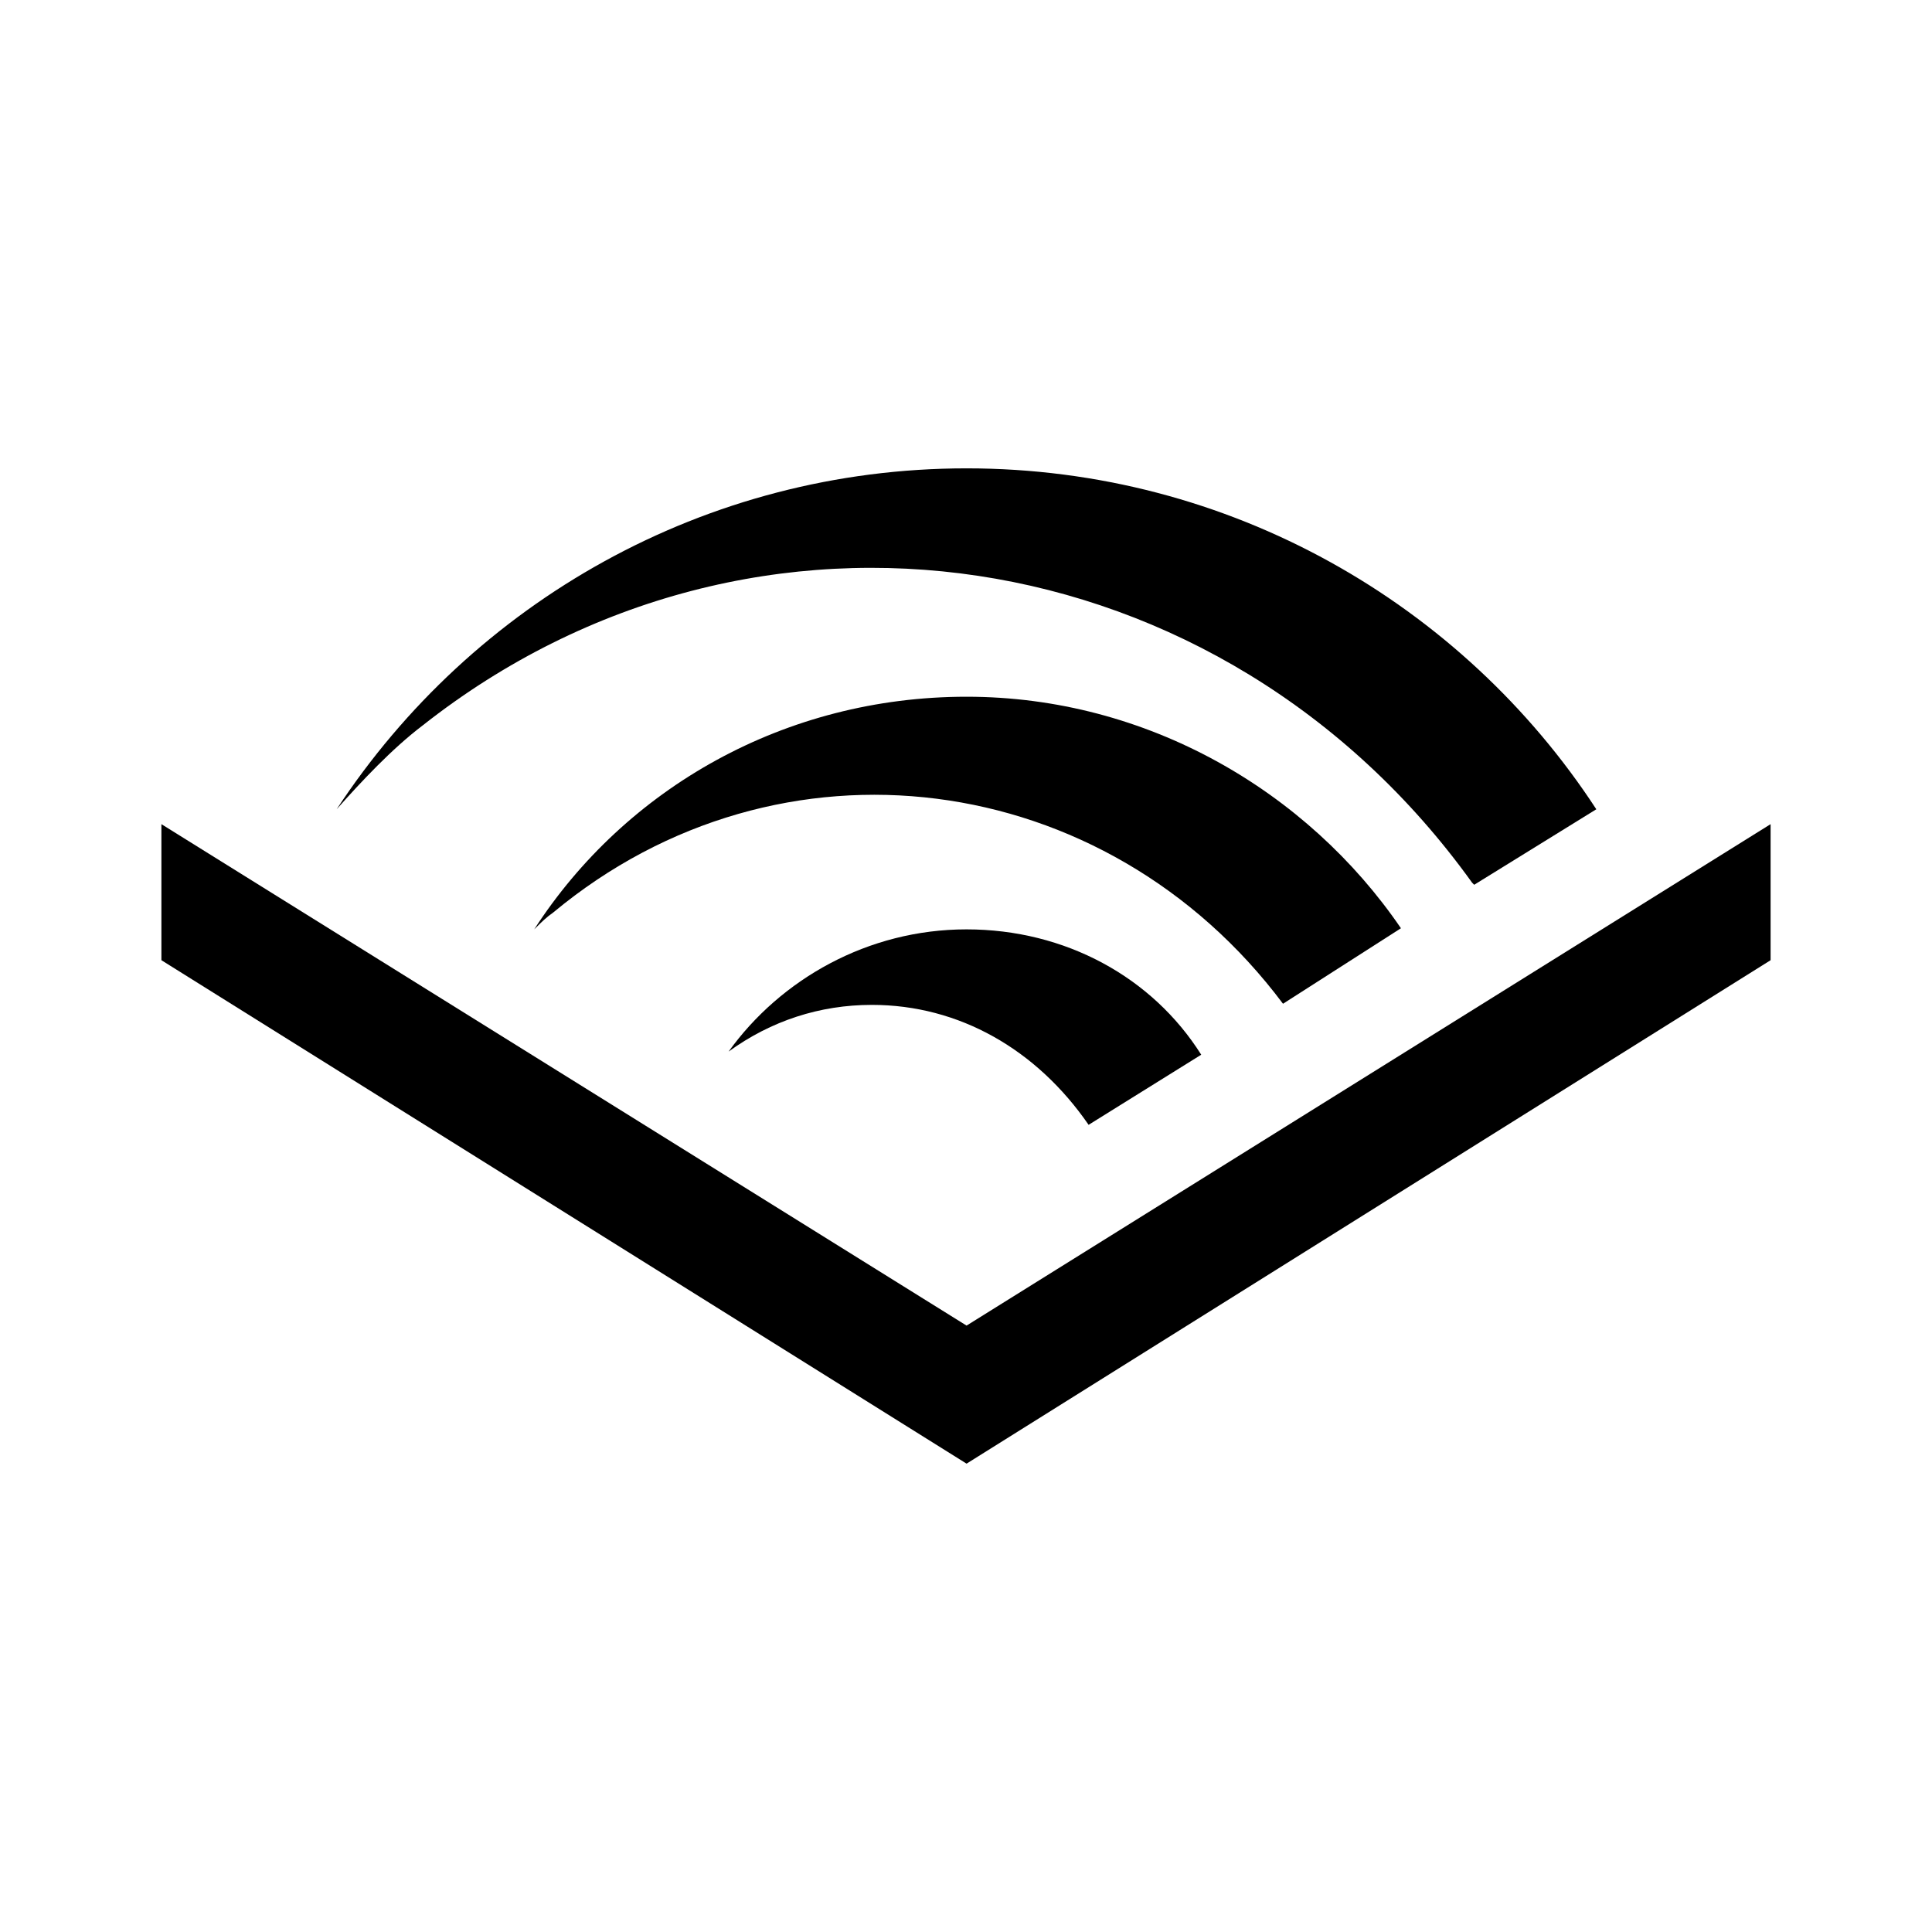
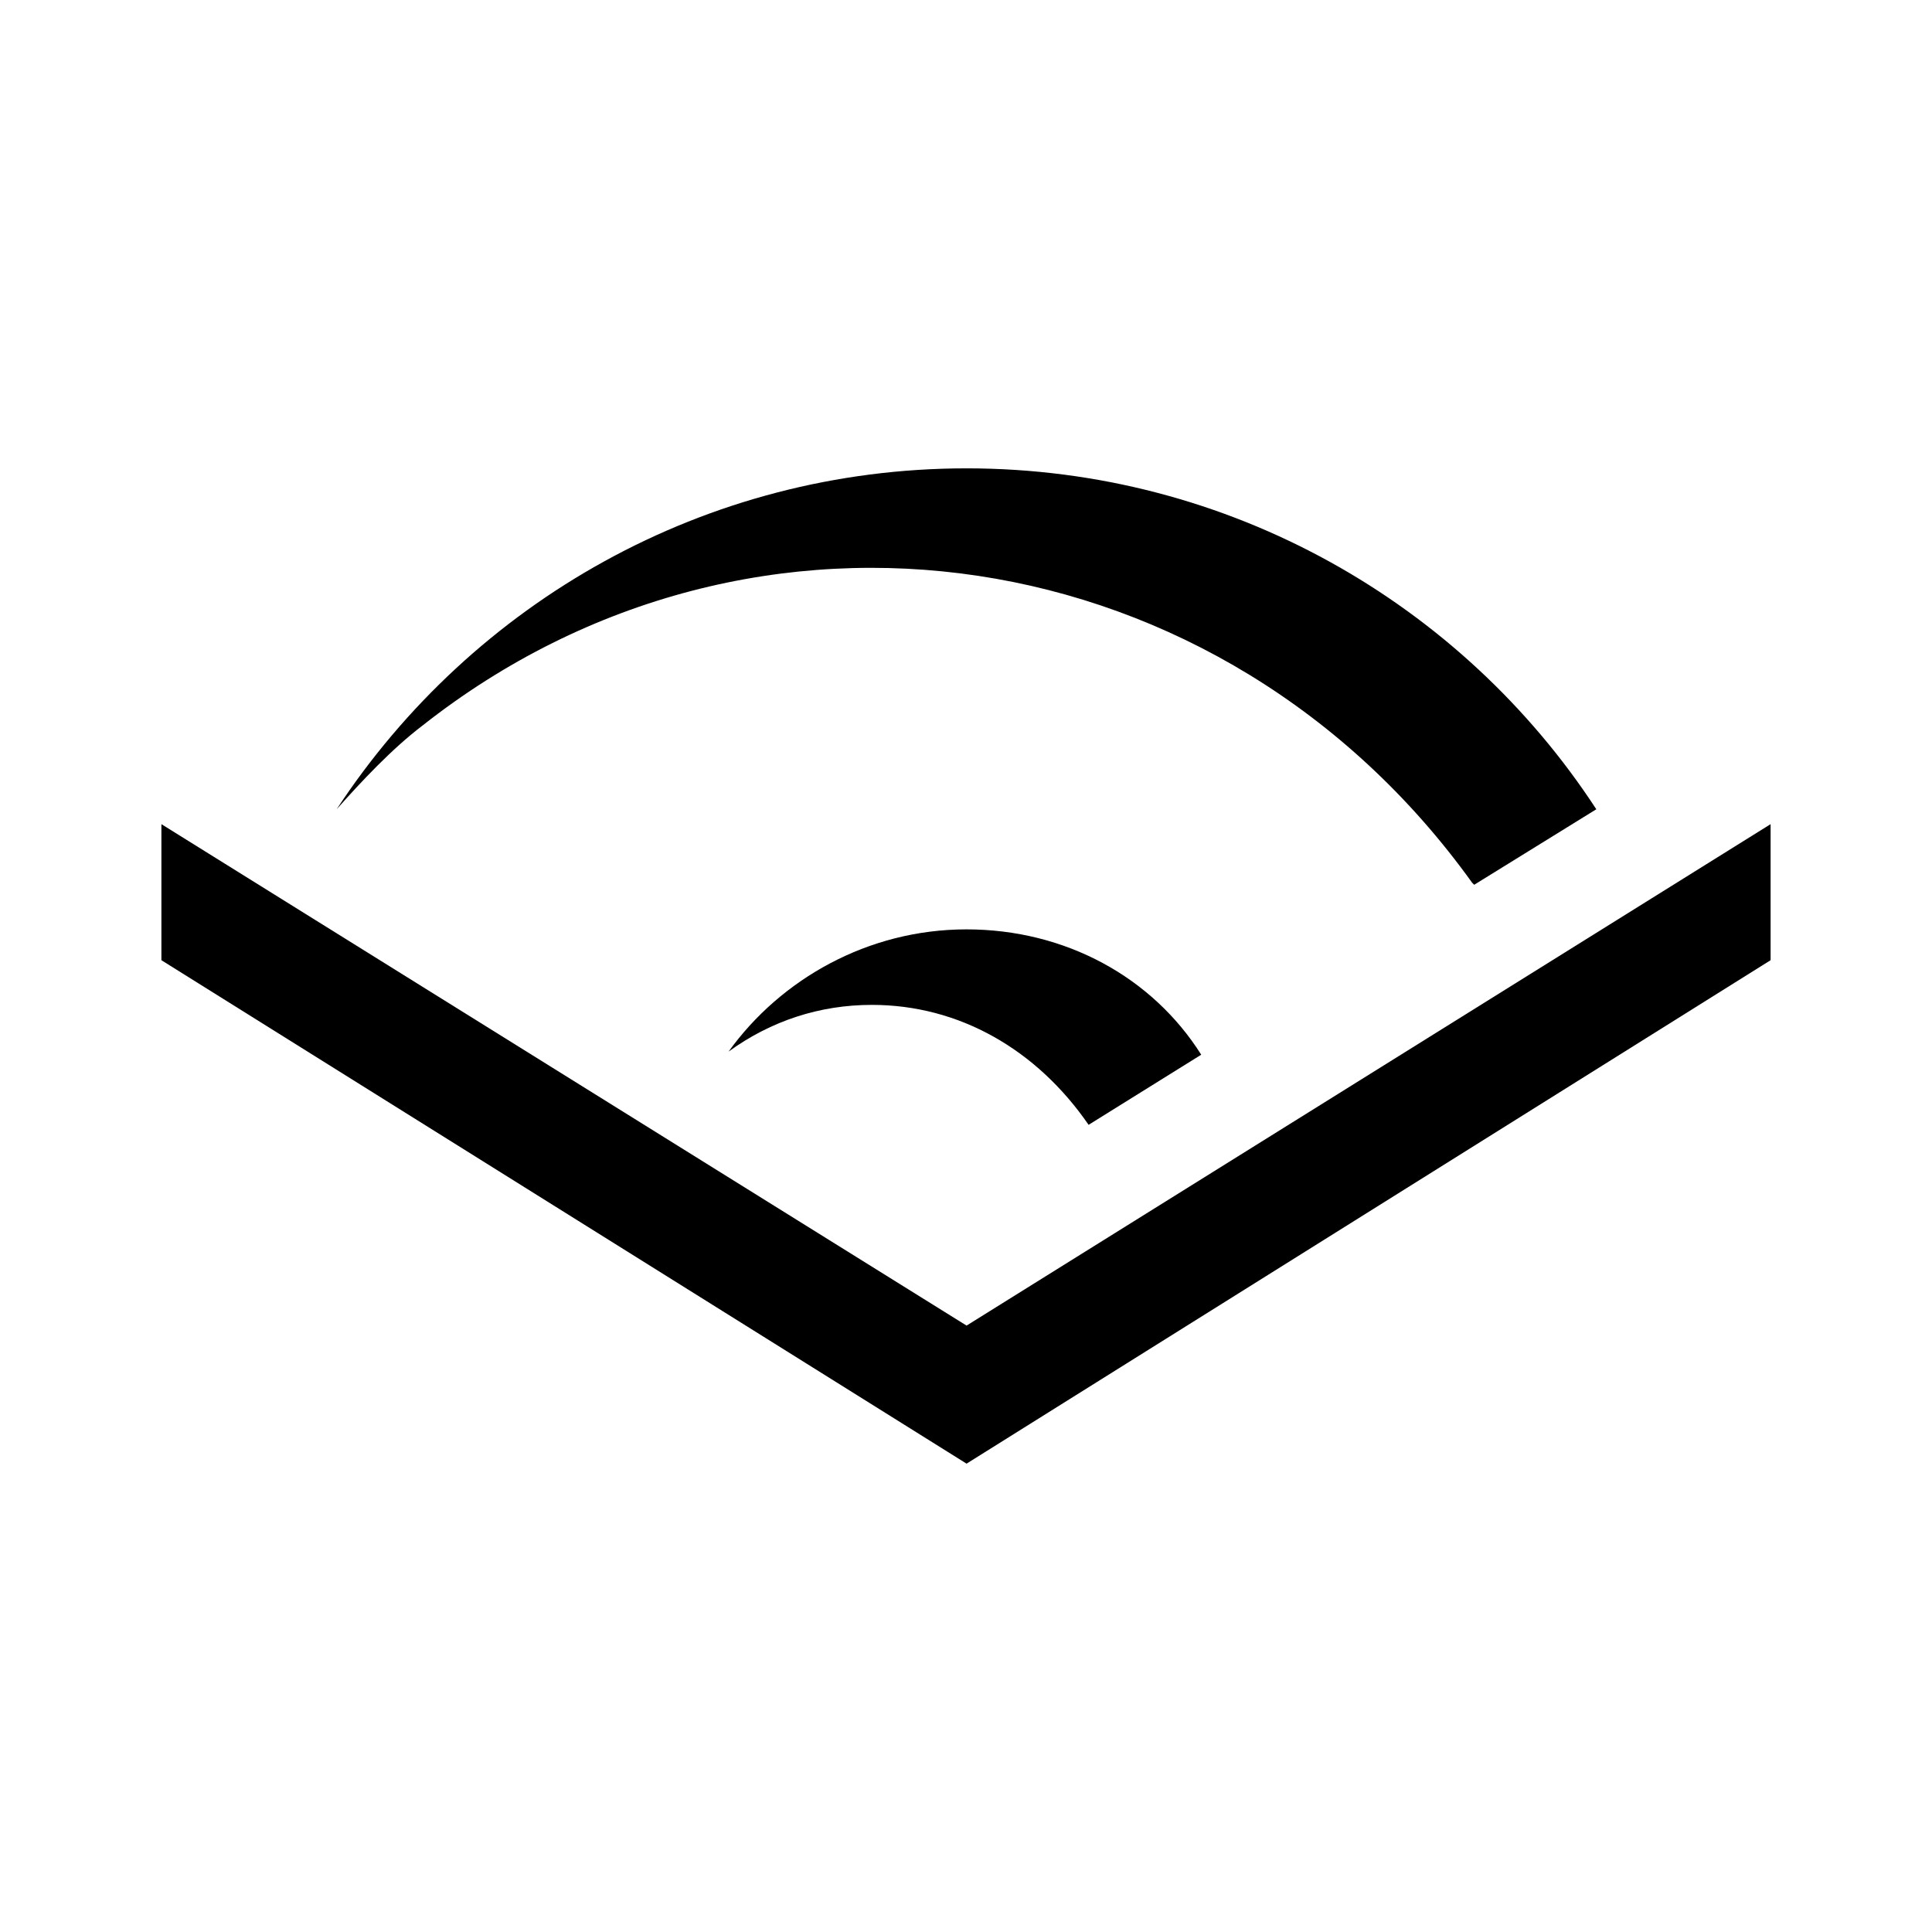
<svg xmlns="http://www.w3.org/2000/svg" width="24" height="24" viewBox="0 0 24 24">
  <path d="M2.005 10.238L2.005 11.928 12.007 18.182 21.995 11.928 21.995 10.238 12.007 16.467z" />
-   <path d="M15.938,12.469l1.465-0.938c-1.161-1.701-3.153-2.876-5.396-2.876c-2.257,0-4.236,1.135-5.371,2.89 c0.093-0.093,0.146-0.146,0.238-0.211C9.685,8.998,13.734,9.526,15.938,12.469z" />
  <path d="M9.051 13.063c.528-.383 1.134-.58 1.78-.58 1.083 0 2.047.554 2.692 1.49l1.399-.871c-.607-.963-1.688-1.557-2.916-1.557C10.78 11.545 9.697 12.165 9.051 13.063zM5.25 9.012c4.117-3.246 9.937-2.362 13.037 1.953l.026.026 1.517-.938c-1.662-2.547-4.552-4.235-7.823-4.235-3.246 0-6.136 1.663-7.825 4.235C4.486 9.711 4.868 9.302 5.25 9.012z" />
</svg>